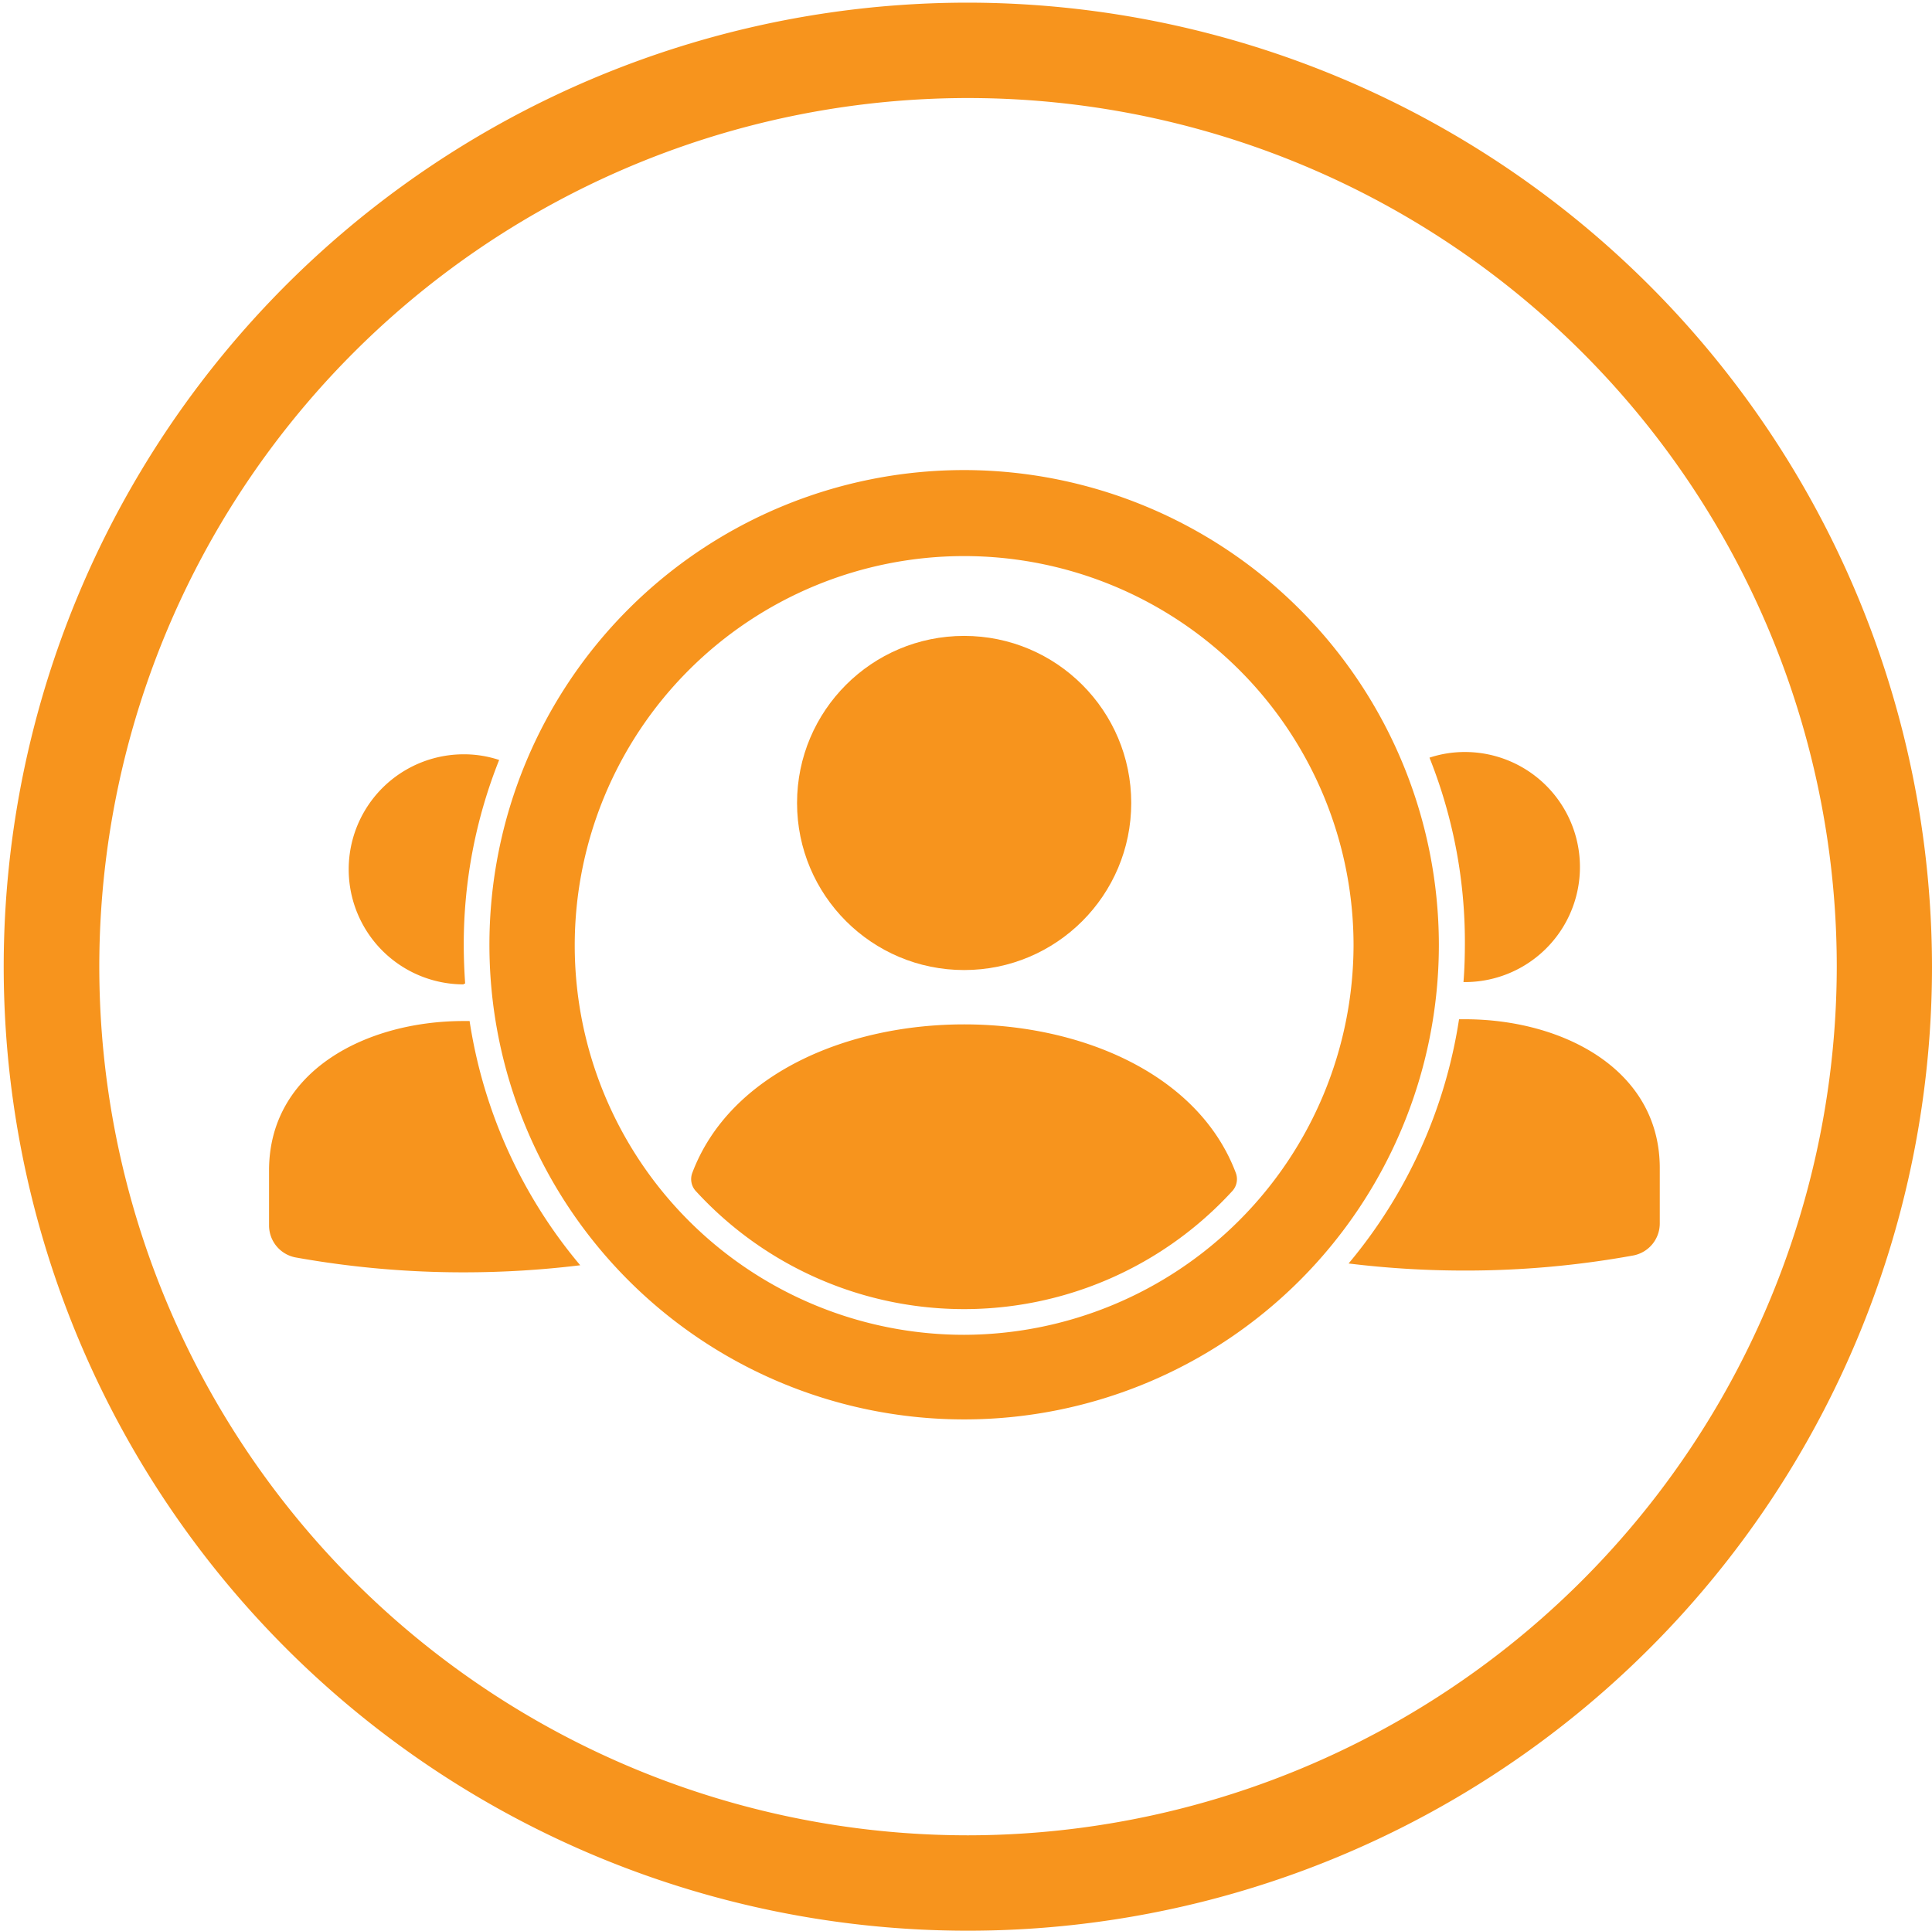
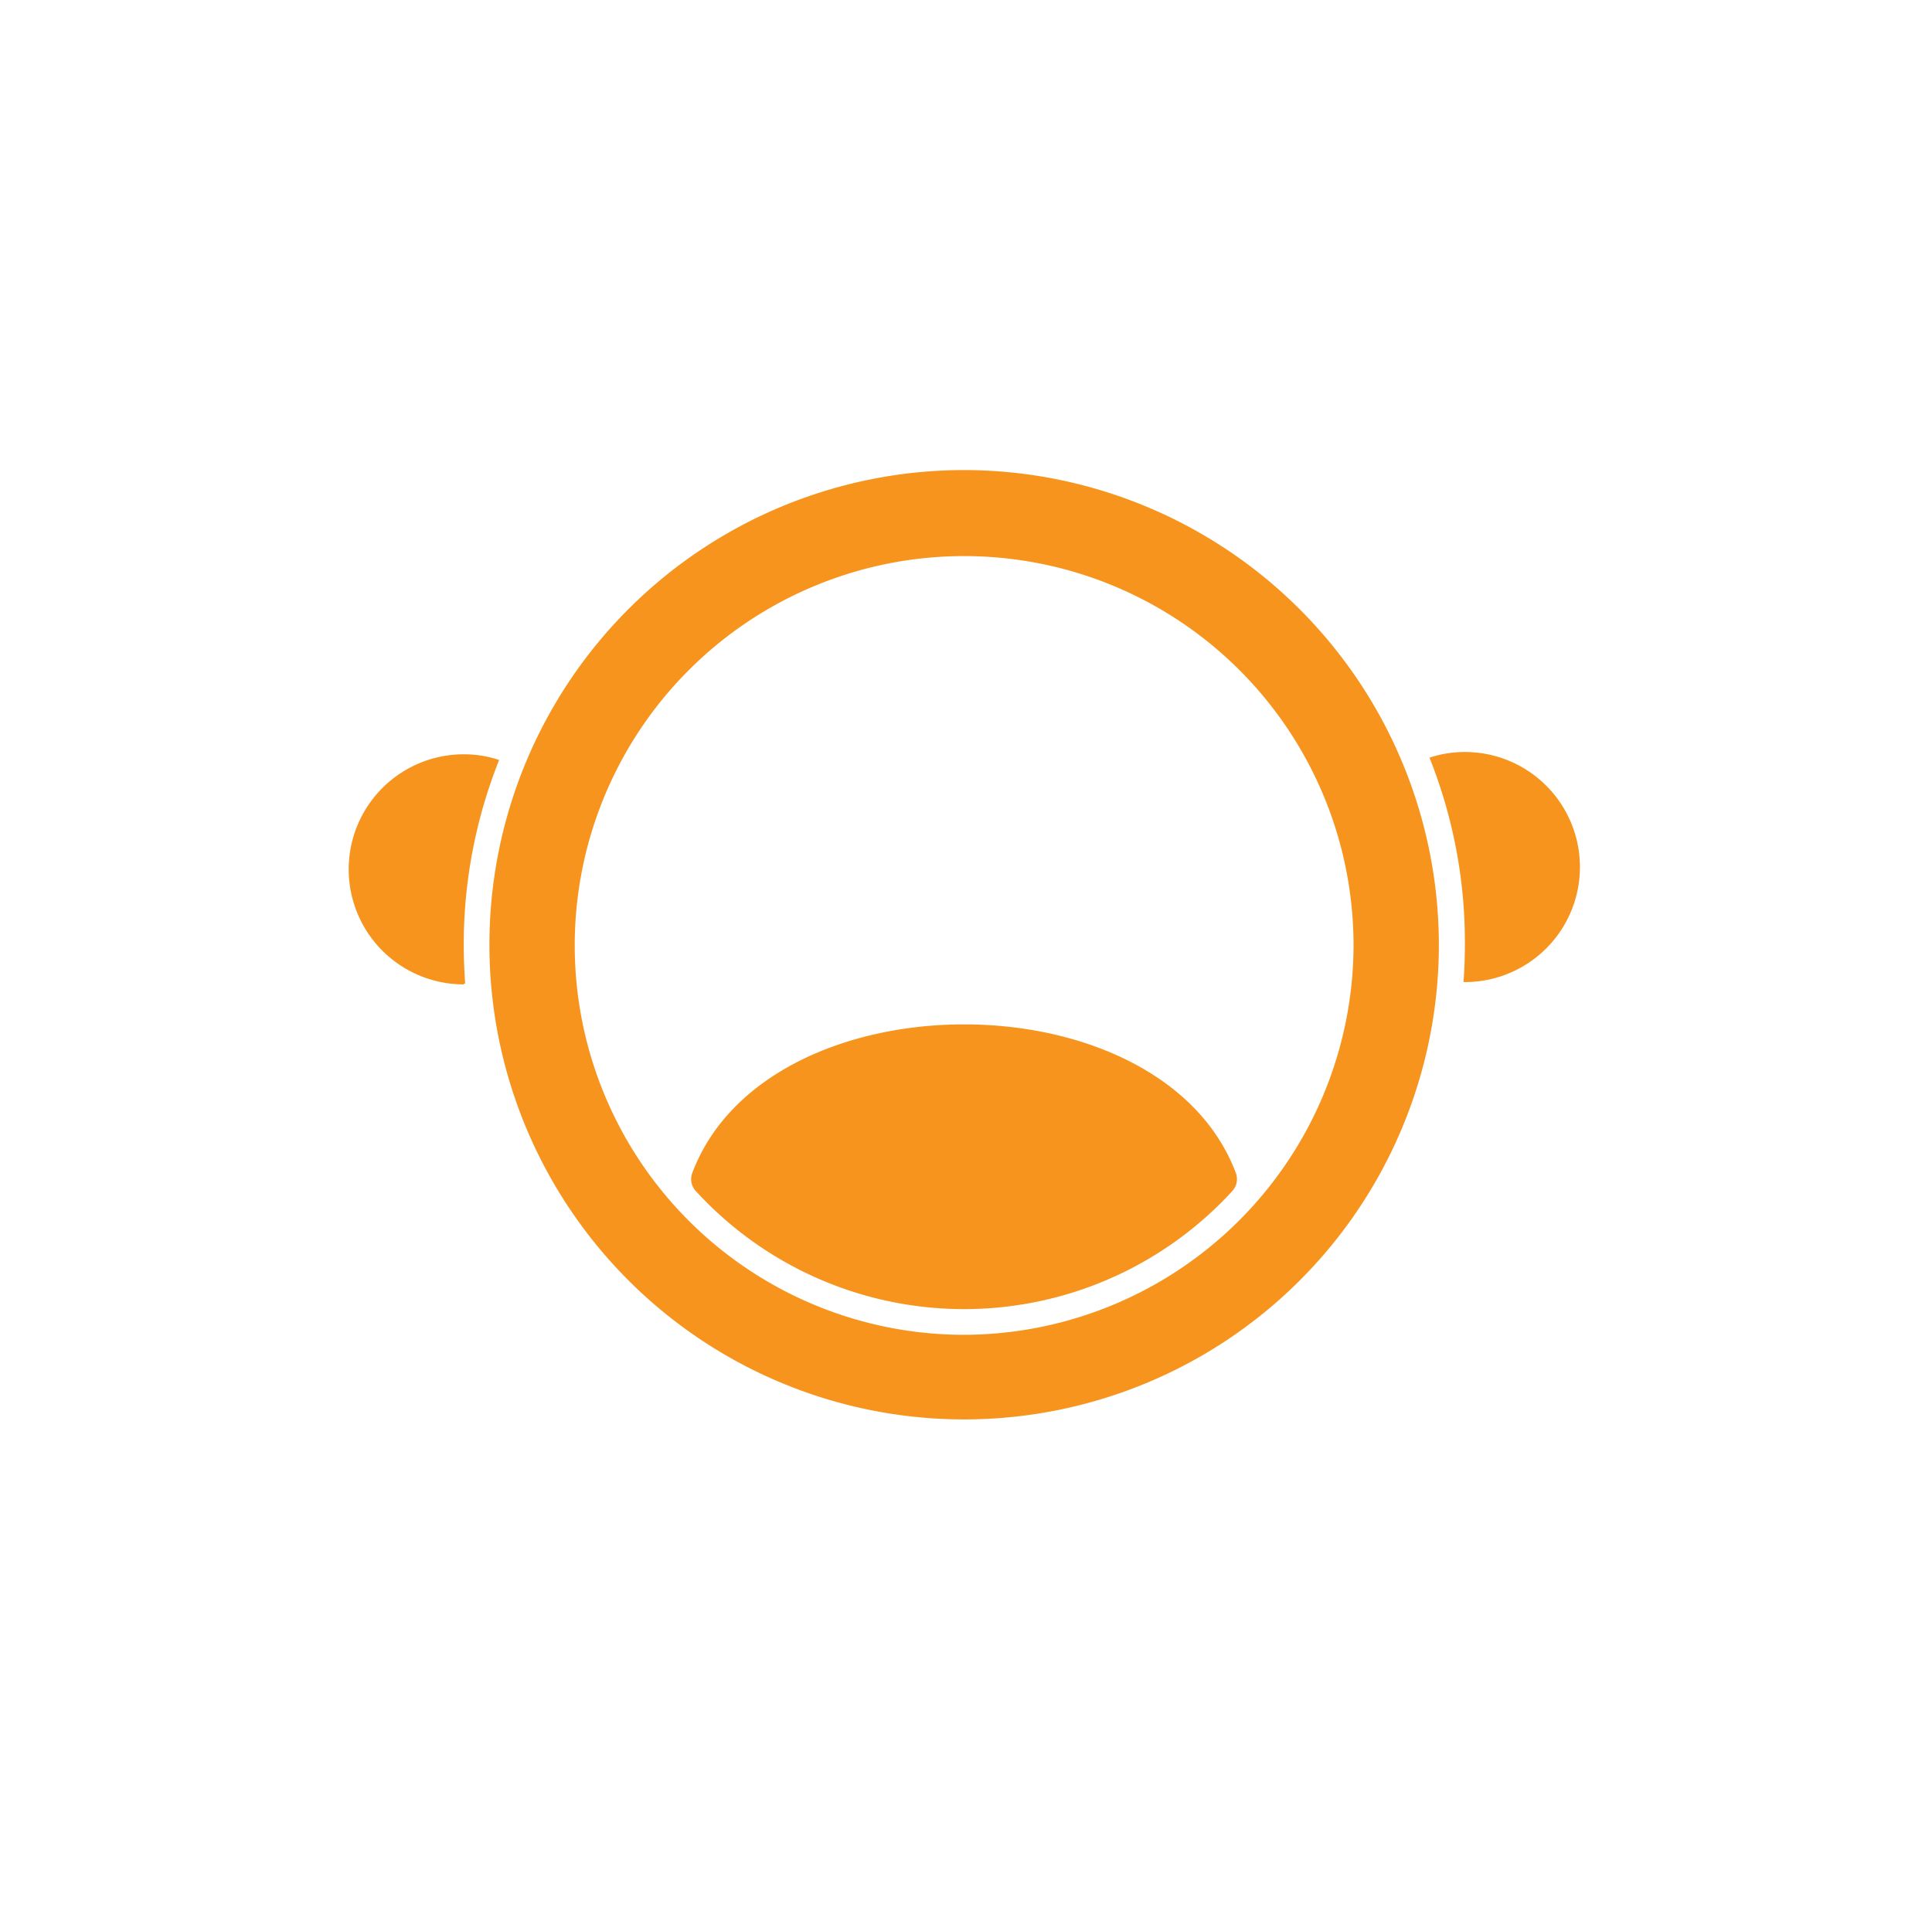
<svg xmlns="http://www.w3.org/2000/svg" id="Layer_1" data-name="Layer 1" viewBox="0 0 109.15 109.09">
  <defs>
    <style>.cls-1{fill:#f7941d;}</style>
  </defs>
-   <path class="cls-1" d="M54.69.15a54.47,54.47,0,1,0,54.46,54.47A54.53,54.53,0,0,0,54.69.15Zm0,103.55a49.08,49.08,0,1,1,49.08-49.08A49.14,49.14,0,0,1,54.69,103.7Z" />
  <path class="cls-1" d="M26.2,55.58h.08c-.05-.73-.08-1.46-.08-2.2a28.11,28.11,0,0,1,2-10.44,6.3,6.3,0,0,0-2-.32,6.48,6.48,0,0,0,0,13Z" />
-   <path class="cls-1" d="M26.2,57.69c-5.5,0-11,2.81-11,8.44v3.1a1.84,1.84,0,0,0,1.51,1.82,53.6,53.6,0,0,0,9.49.84,54.15,54.15,0,0,0,6.58-.4,28,28,0,0,1-6.25-13.8Z" />
  <path class="cls-1" d="M54.47,57.88c-6.62,0-13.23,2.79-15.35,8.37a1,1,0,0,0,.22,1.08,20.55,20.55,0,0,0,30.25,0,1,1,0,0,0,.22-1.08C67.69,60.67,61.08,57.88,54.47,57.88Z" />
-   <circle class="cls-1" cx="54.47" cy="45.37" r="9.44" />
  <path class="cls-1" d="M54.47,26.56A26.82,26.82,0,1,0,81.29,53.38,26.85,26.85,0,0,0,54.47,26.56Zm0,48.86a22,22,0,1,1,22-22A22.06,22.06,0,0,1,54.47,75.42Z" />
  <path class="cls-1" d="M82.68,55.49h.08a6.48,6.48,0,0,0,0-13,6.35,6.35,0,0,0-2,.32,28.08,28.08,0,0,1,2,10.44C82.76,54,82.74,54.76,82.68,55.49Z" />
-   <path class="cls-1" d="M82.76,57.59h-.33a28.11,28.11,0,0,1-6.24,13.8,54,54,0,0,0,6.57.4,53,53,0,0,0,9.5-.85,1.84,1.84,0,0,0,1.51-1.81V66C93.77,60.41,88.27,57.59,82.76,57.59Z" />
</svg>